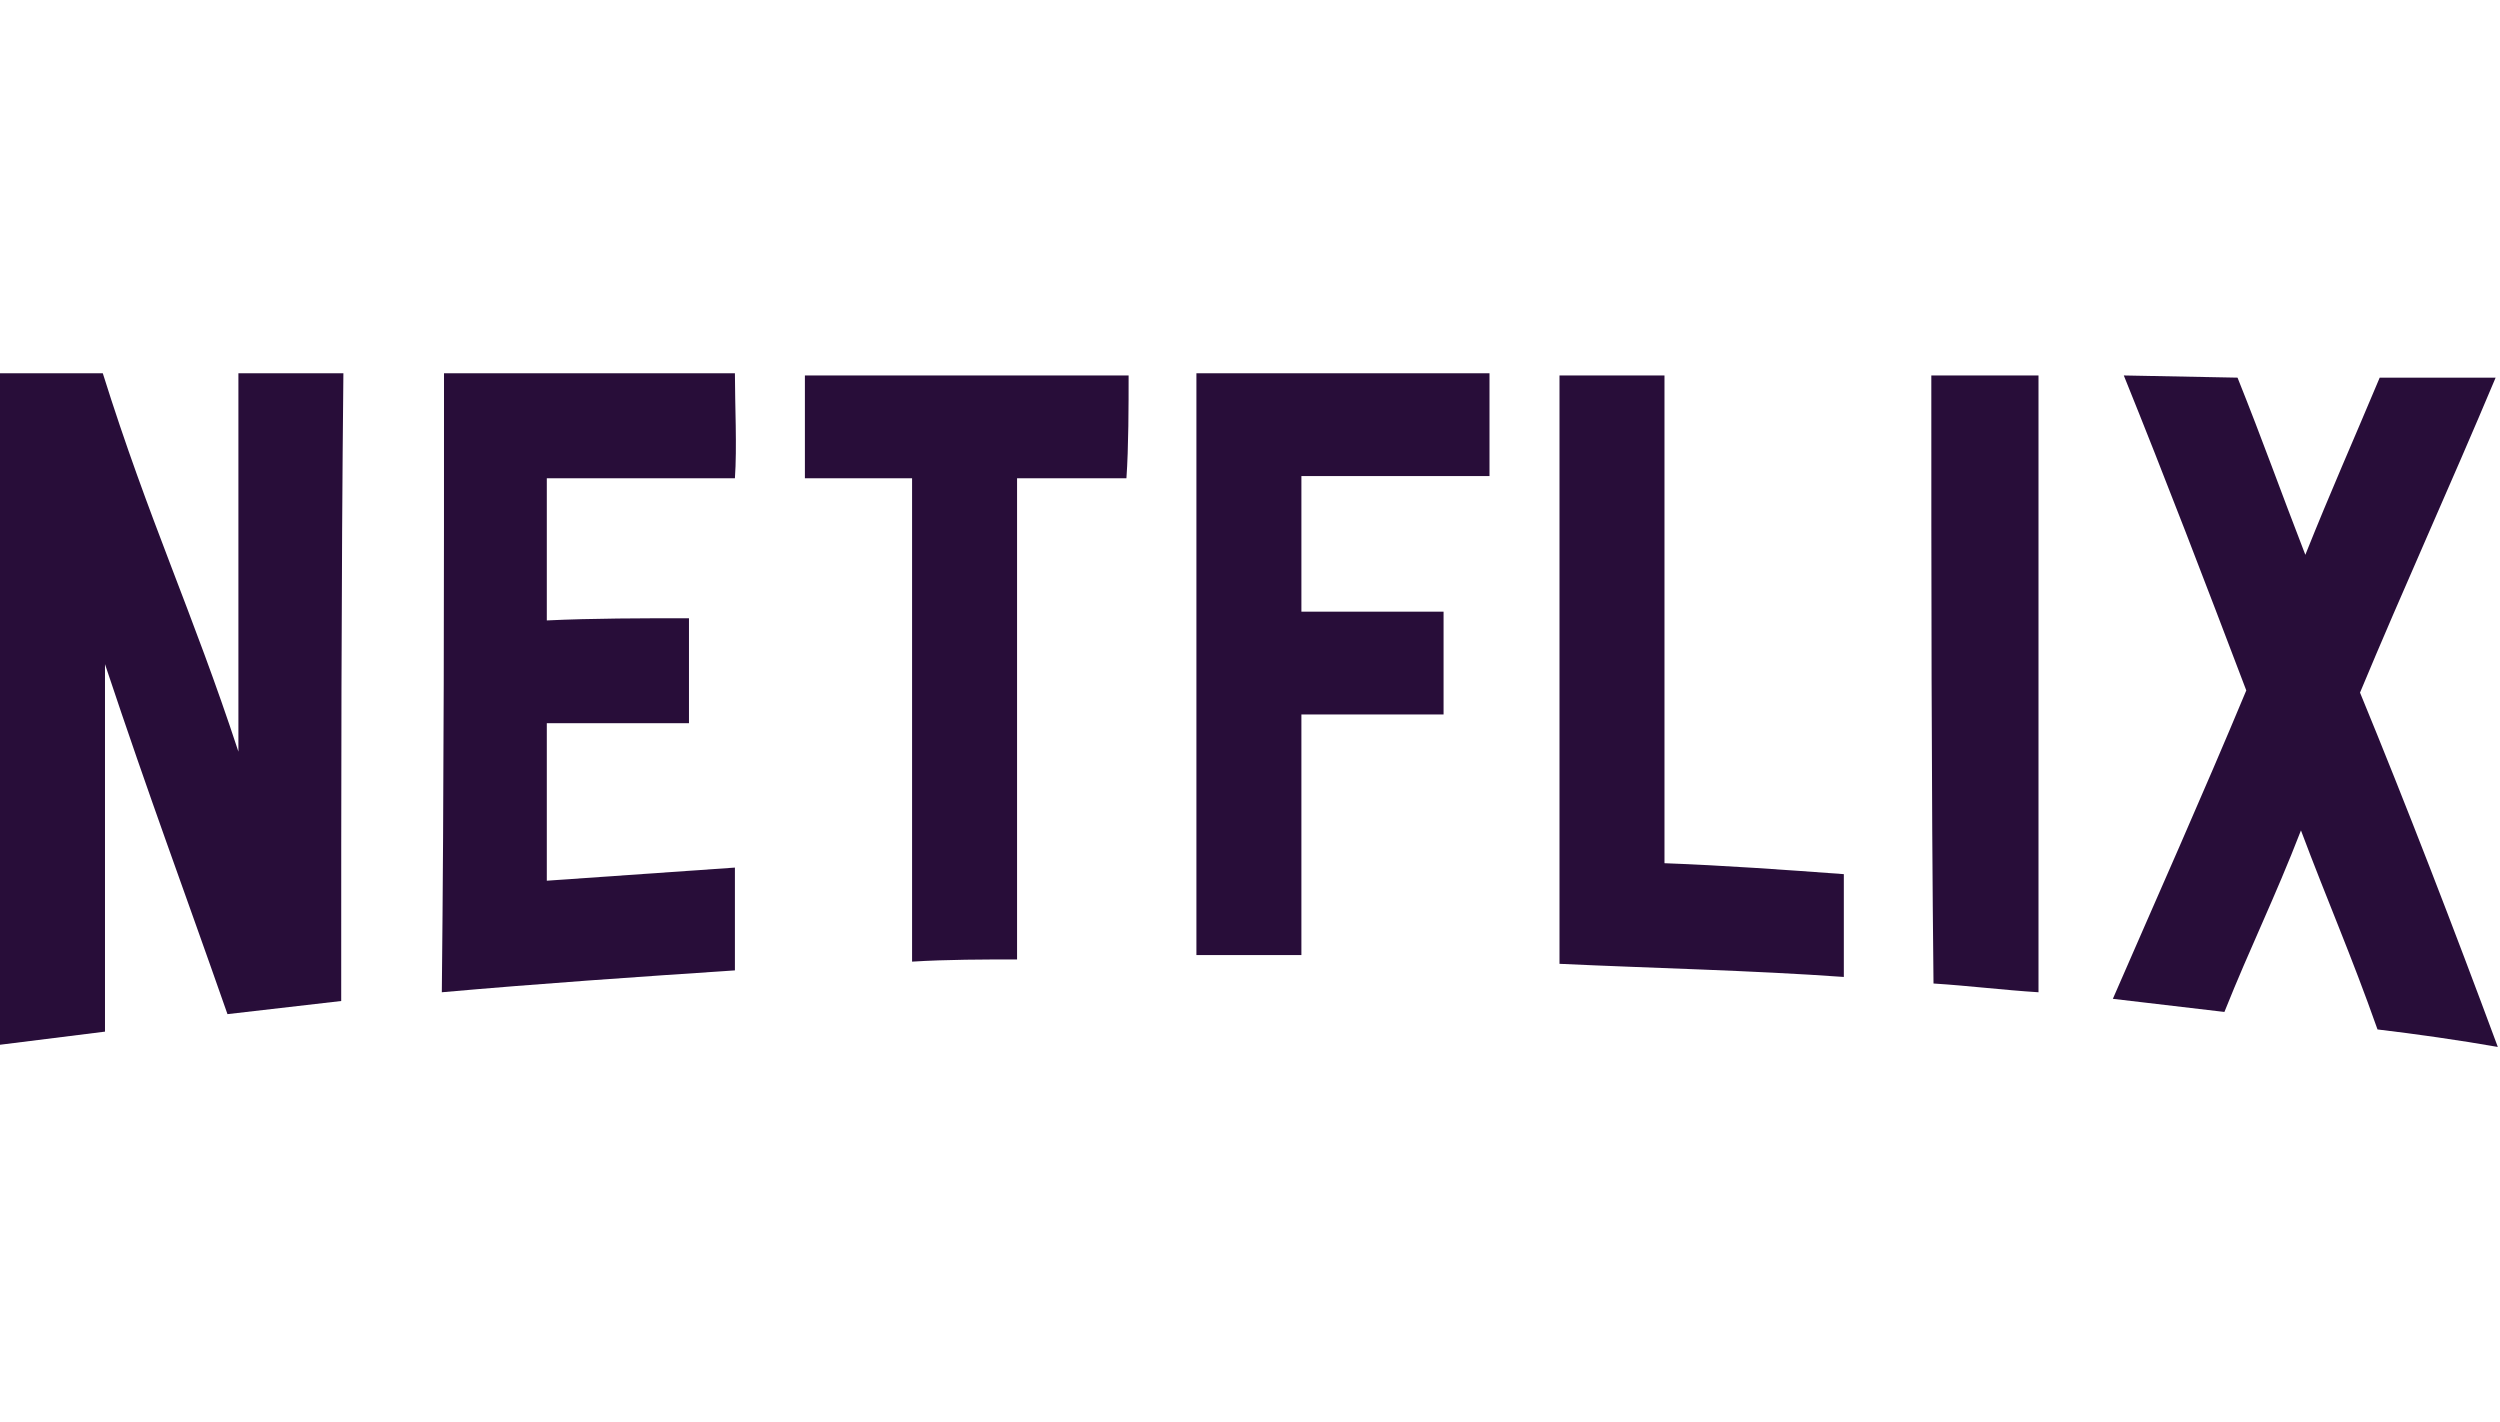
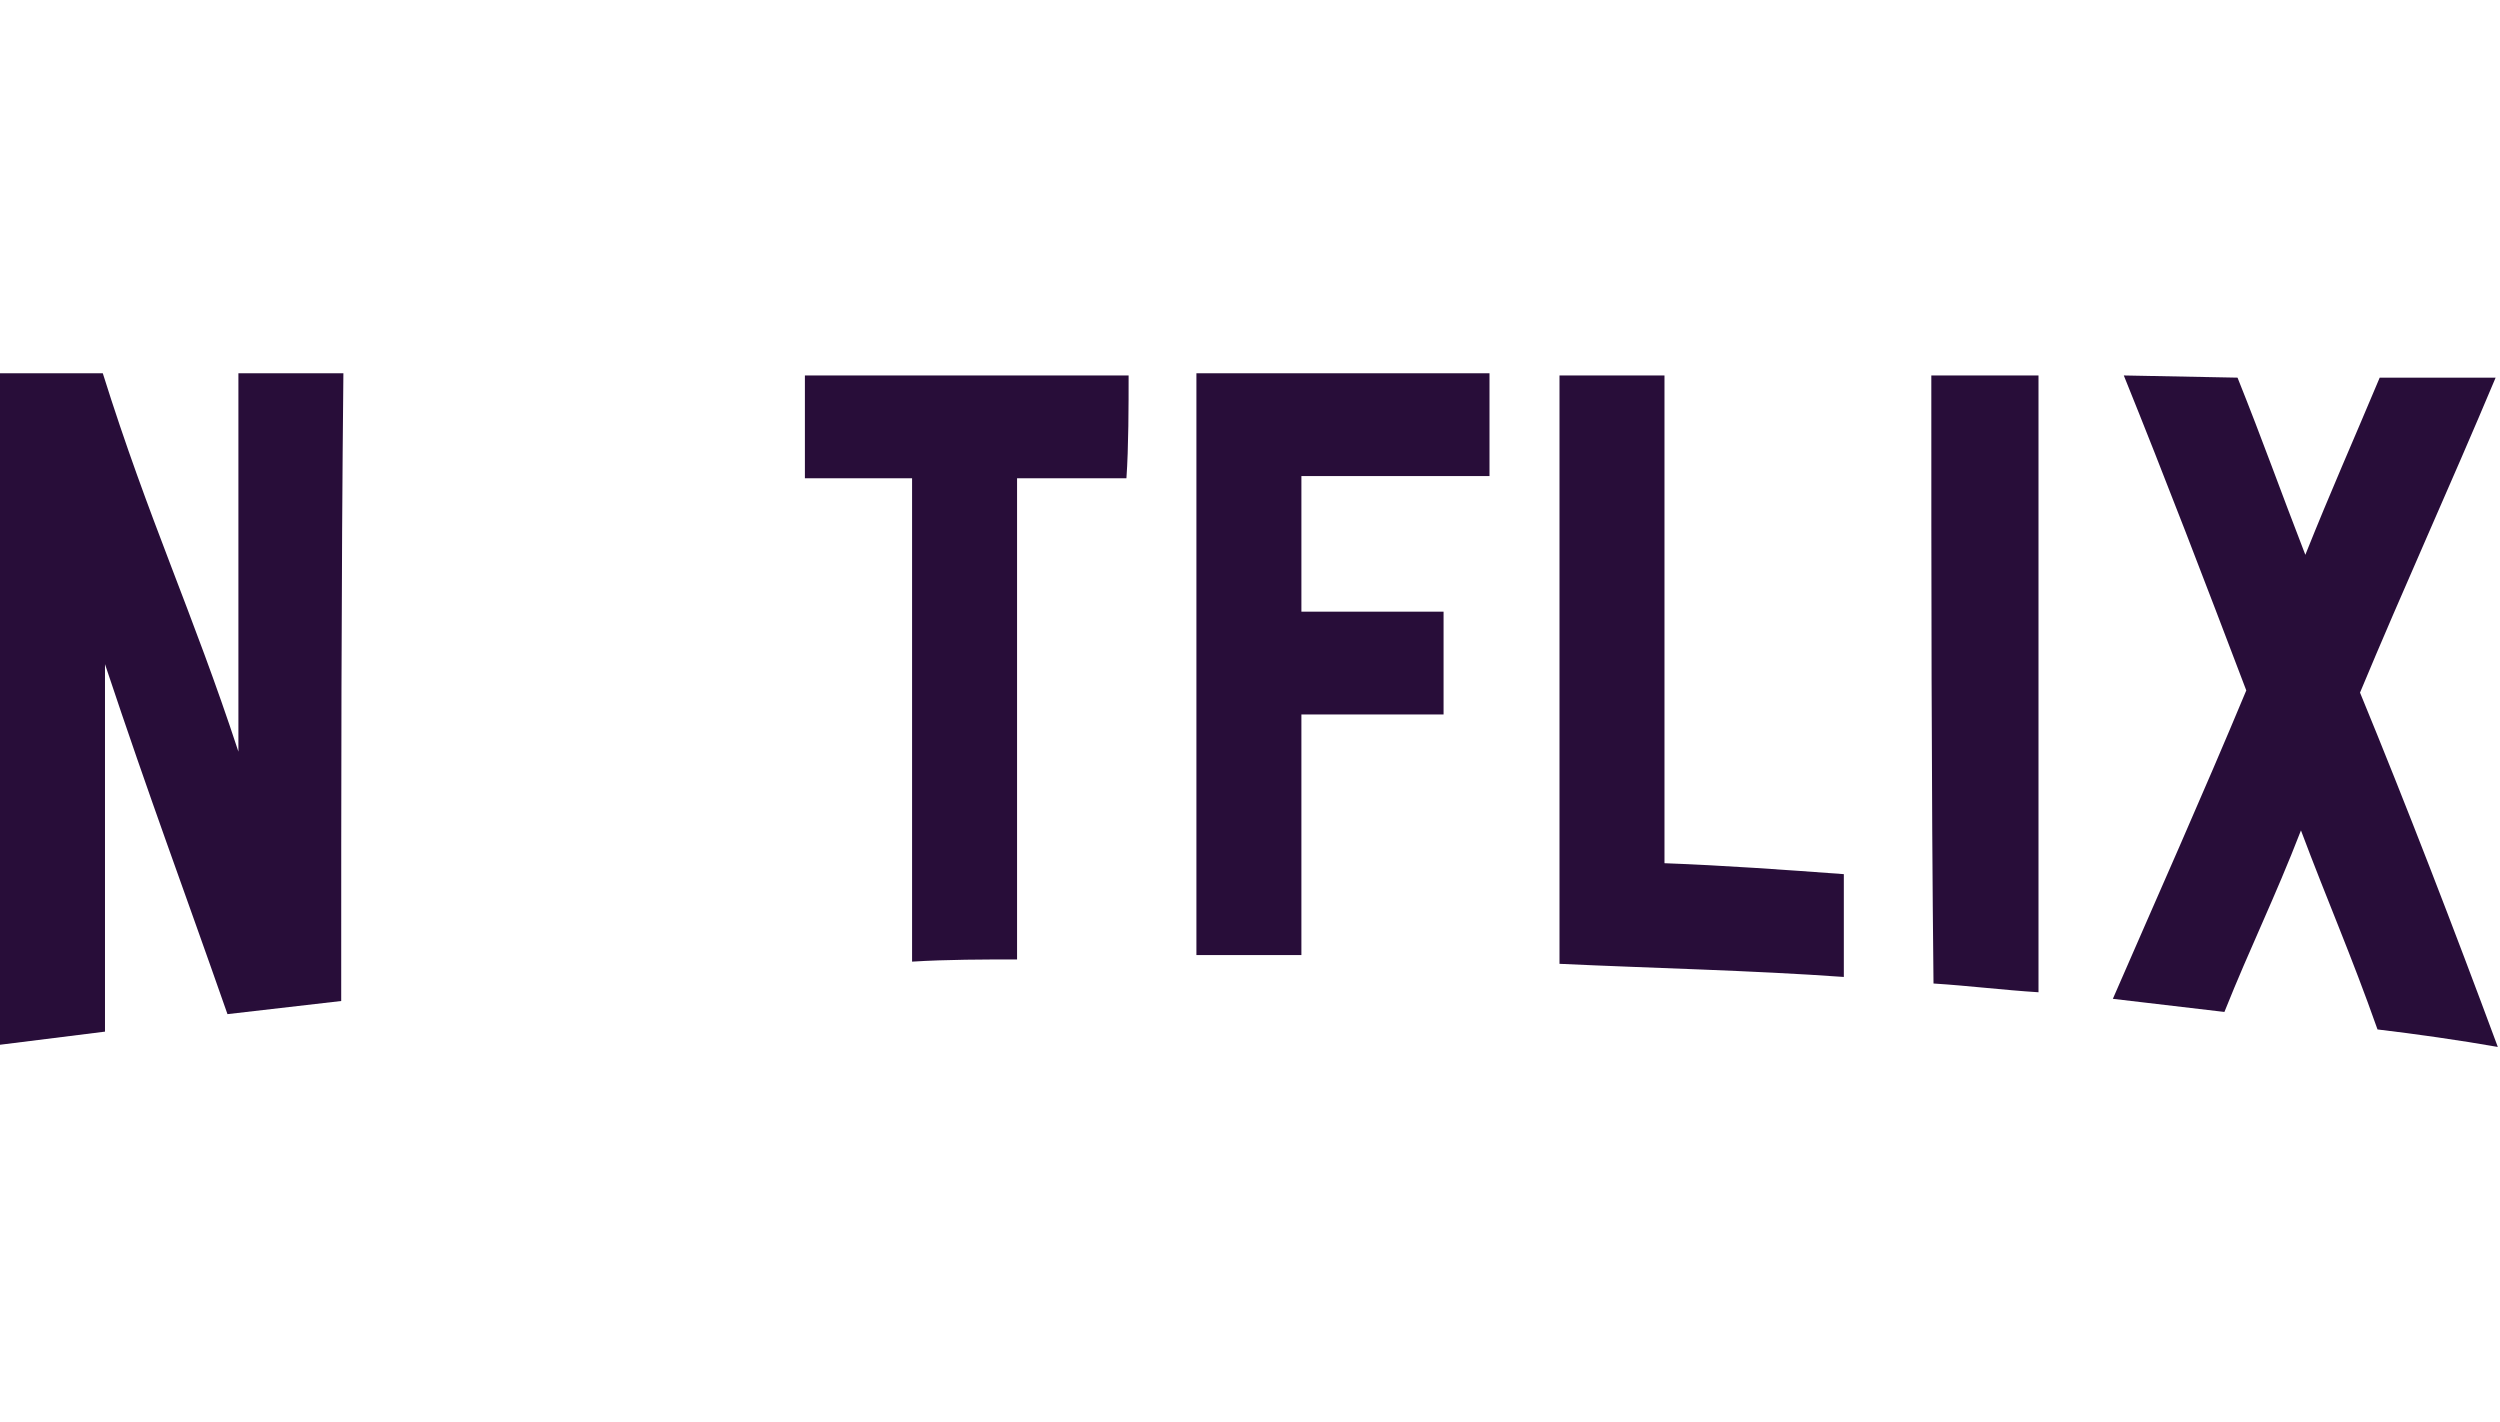
<svg xmlns="http://www.w3.org/2000/svg" version="1.1" id="Capa_1" x="0" y="0" width="114.3" height="65" xml:space="preserve">
  <style>.st0{fill:#280d39}</style>
  <g id="logo_netflix" transform="translate(-69 -227.034)">
    <path id="Trazado_80" class="st0" d="M84.7 244.1h-4.8v17.3c-2.1-6.4-4.1-10.6-6.2-17.3H69v30.7l4.8-.6v-16.8c2.1 6.3 3.5 10 5.6 16 1.7-.2 3.5-.4 5.2-.6 0-9.5 0-19.1.1-28.7" />
-     <path id="Trazado_81" class="st0" d="M102.6 244.1H89.3c0 9.4 0 18.9-.1 28.3 4.5-.4 8.9-.7 13.4-1v-4.7c-2.9.2-5.7.4-8.6.6v-7.2h6.5v-4.8c-2.1 0-4.4 0-6.5.1v-6.5h8.6c.1-1.4 0-3.4 0-4.8" />
    <path id="Trazado_82" class="st0" d="M120.6 244.2h-14.8v4.7h4.9V271c1.6-.1 3.3-.1 4.8-.1v-22h5c.1-1.4.1-3.4.1-4.7" />
    <path id="Trazado_83" class="st0" d="M137.1 244.1h-13.4v26.6h4.8v-11h6.5V255h-6.5v-6.2h8.6v-4.7" />
    <path id="Trazado_84" class="st0" d="M140.3 244.2v26.9c4.3.2 8.8.3 13 .6V267c-2.7-.2-5.5-.4-8.2-.5v-22.3h-4.8" />
    <path id="Trazado_85" class="st0" d="M157.3 244.2c0 9.3 0 18.5.1 27.8 1.6.1 3.2.3 4.8.4v-28.2h-4.9" />
    <path id="Trazado_86" class="st0" d="M166.1 244.2c1.9 4.7 3.7 9.4 5.6 14.4-2 4.8-4.1 9.5-6.1 14.1l5.1.6c1.2-3 2.3-5.2 3.5-8.3 1.2 3.2 2.3 5.7 3.5 9.1 1.7.2 3.8.5 5.5.8-2-5.4-4.2-11.1-6.3-16.2 2-4.8 4.1-9.4 6.2-14.4h-5.3c-1.3 3.1-2.2 5.1-3.4 8.1-1.2-3.1-1.9-5.1-3.1-8.1l-5.2-.1" />
  </g>
</svg>